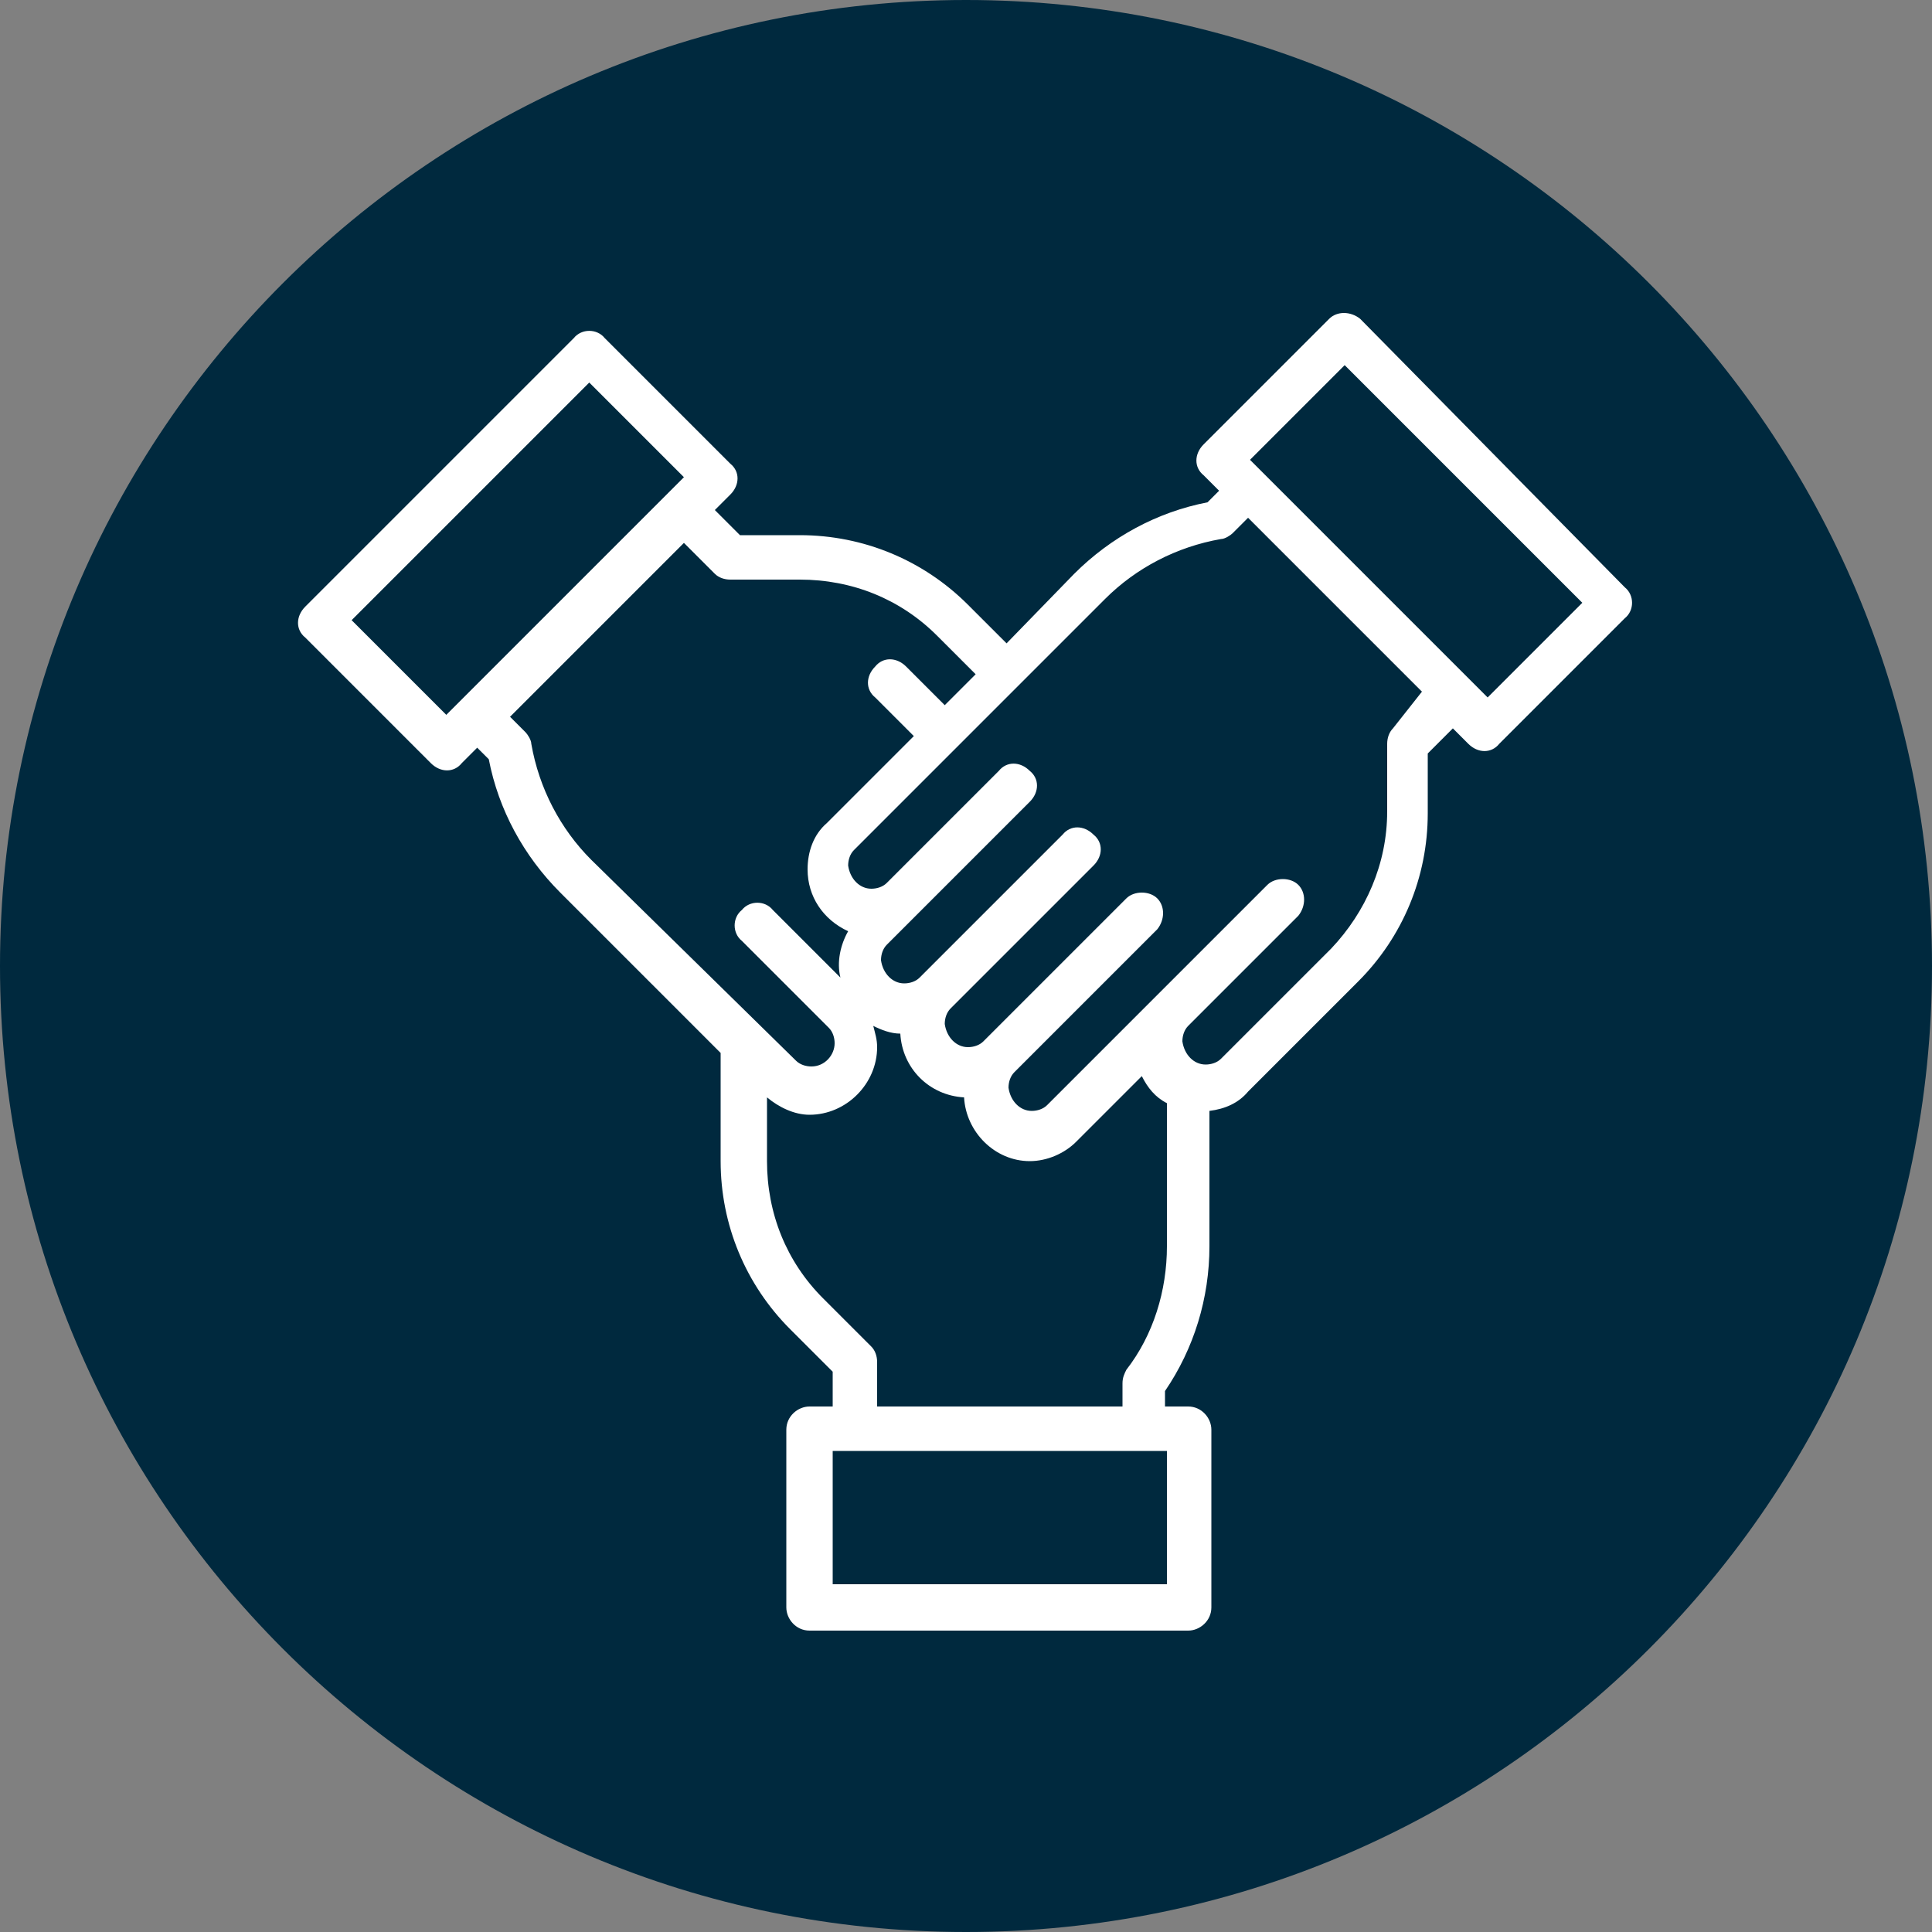
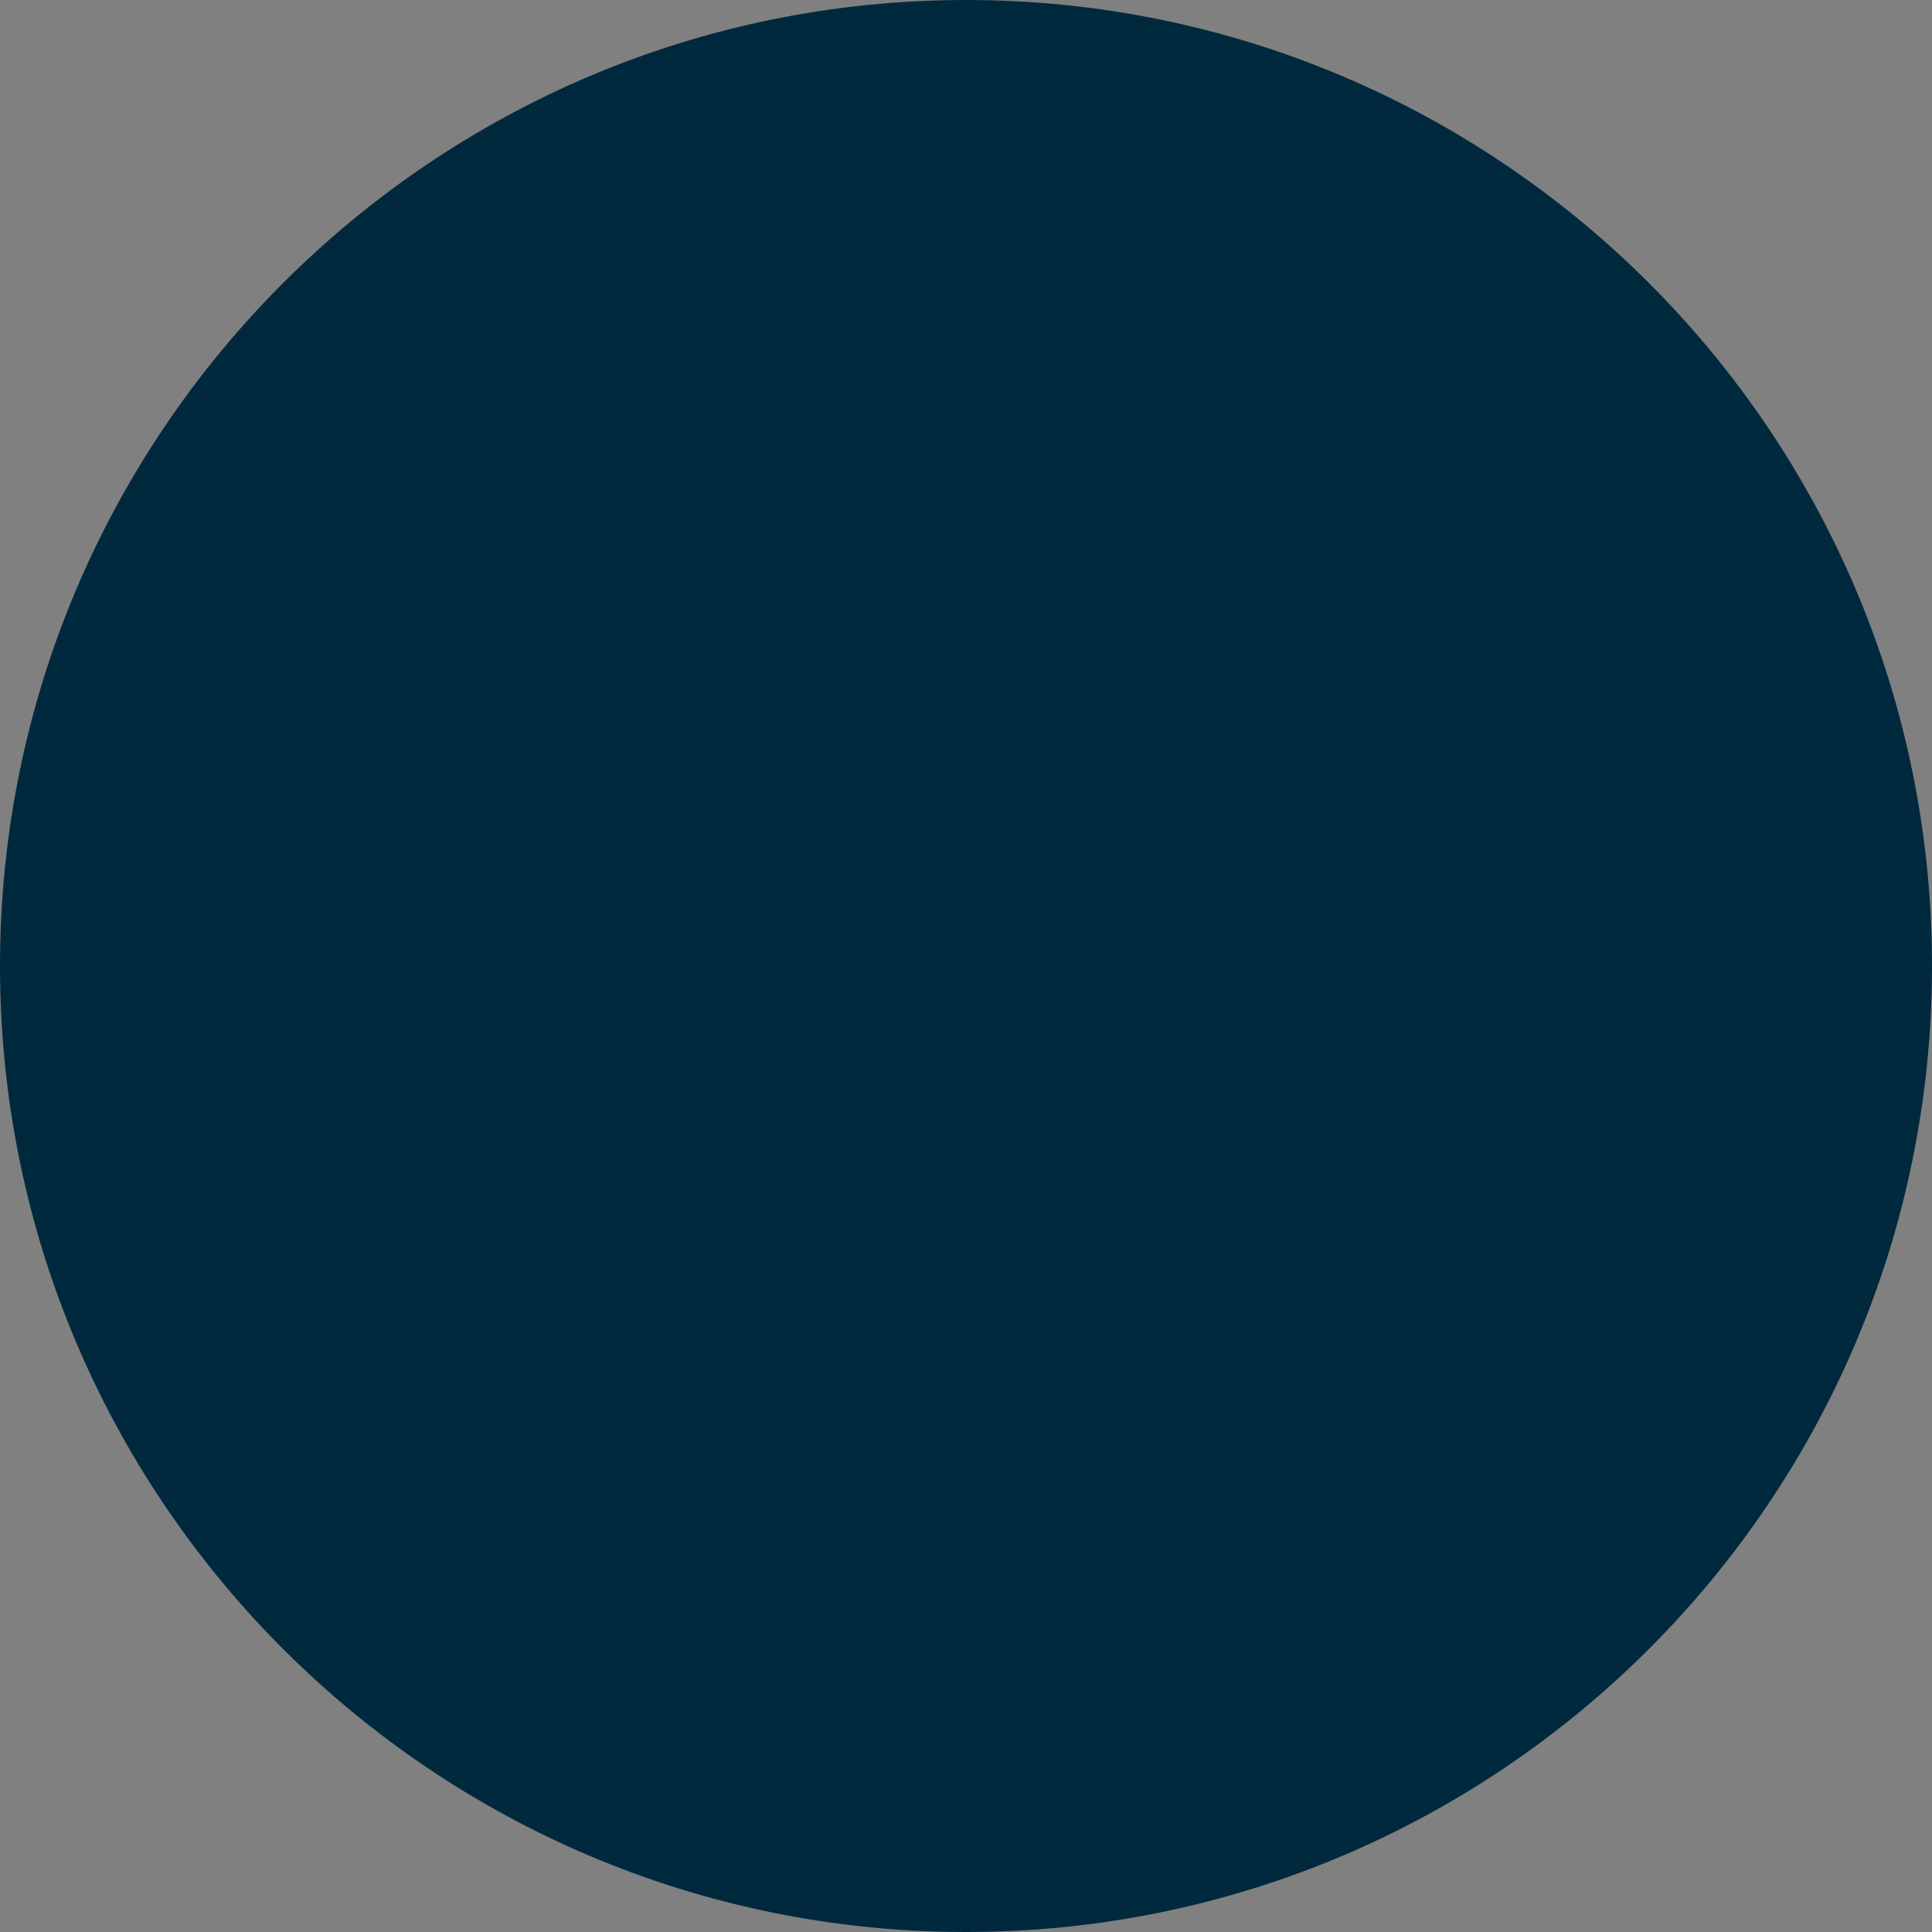
<svg xmlns="http://www.w3.org/2000/svg" version="1.1" id="Layer_1" x="0px" y="0px" viewBox="0 0 100 100" style="enable-background:new 0 0 100 100;" xml:space="preserve">
  <rect x="0" y="0" width="100" height="100" fill="#808080" stroke="none" />
  <style type="text/css">
	.st0{fill:#00293E;}
	.st1{fill:#FFFFFF;}
</style>
  <g id="icon" transform="translate(-586 -10963)">
-     <path id="Rectangle_31" class="st0" d="M636,10963L636,10963c27.6,0,50,22.4,50,50l0,0c0,27.6-22.4,50-50,50l0,0   c-27.6,0-50-22.4-50-50l0,0C586,10985.4,608.4,10963,636,10963z" />
-     <path id="Path_183" class="st1" d="M663,10999.1l-12.3-12.3l4.9-4.9l12.3,12.3L663,10999.1z M658.1,11000.7   c-0.2,0.2-0.3,0.5-0.3,0.8v3.5c0,2.7-1.1,5.2-2.9,7.1l-5.7,5.7c-0.2,0.2-0.5,0.3-0.8,0.3c-0.6,0-1.1-0.5-1.2-1.2   c0-0.3,0.1-0.6,0.3-0.8l0,0l5.7-5.7c0.4-0.5,0.4-1.2,0-1.6c0,0,0,0,0,0c-0.4-0.4-1.2-0.4-1.6,0l-4.1,4.1l-1.6,1.6l-5.7,5.7   c-0.2,0.2-0.5,0.3-0.8,0.3c-0.6,0-1.1-0.5-1.2-1.2c0-0.3,0.1-0.6,0.3-0.8l7.4-7.4c0.4-0.5,0.4-1.2,0-1.6c0,0,0,0,0,0   c-0.4-0.4-1.2-0.4-1.6,0l-7.4,7.4c-0.2,0.2-0.5,0.3-0.8,0.3c-0.6,0-1.1-0.5-1.2-1.2c0-0.3,0.1-0.6,0.3-0.8l7.4-7.4   c0.5-0.5,0.5-1.2,0-1.6c0,0,0,0,0,0c-0.5-0.5-1.2-0.5-1.6,0c0,0,0,0,0,0l-7.4,7.4c-0.2,0.2-0.5,0.3-0.8,0.3h0   c-0.6,0-1.1-0.5-1.2-1.2c0-0.3,0.1-0.6,0.3-0.8l7.4-7.4c0.5-0.5,0.5-1.2,0-1.6c0,0,0,0,0,0c-0.5-0.5-1.2-0.5-1.6,0c0,0,0,0,0,0   l-5,5l-0.8,0.8c-0.2,0.2-0.5,0.3-0.8,0.3c-0.6,0-1.1-0.5-1.2-1.2c0-0.3,0.1-0.6,0.3-0.8l13-13c1.6-1.6,3.7-2.7,6-3.1   c0.2,0,0.5-0.2,0.6-0.3l0.8-0.8l9,9L658.1,11000.7z M646.4,11027.5c0,2.3-0.7,4.6-2.1,6.4c-0.1,0.2-0.2,0.4-0.2,0.7v1.2h-12.7v-2.3   c0-0.3-0.1-0.6-0.3-0.8l-2.5-2.5c-1.9-1.9-2.9-4.4-2.9-7.1v-3.3c0.6,0.5,1.4,0.9,2.2,0.9h0c1.9,0,3.5-1.6,3.5-3.5   c0-0.4-0.1-0.7-0.2-1.1c0.4,0.2,0.9,0.4,1.4,0.4c0.1,1.8,1.5,3.2,3.3,3.3c0.1,1.8,1.6,3.3,3.4,3.3h0c0.9,0,1.8-0.4,2.4-1l3.4-3.4   c0.3,0.6,0.7,1.1,1.3,1.4L646.4,11027.5z M646.4,11045h-17.3v-6.9h17.3V11045z M616.6,11007.5c-1.6-1.6-2.7-3.7-3.1-6   c0-0.2-0.2-0.5-0.3-0.6l-0.8-0.8l4.5-4.5l4.5-4.5l1.6,1.6c0.2,0.2,0.5,0.3,0.8,0.3h3.6c2.7,0,5.2,1,7.1,2.9l2,2l-1.6,1.6l-2-2   c-0.5-0.5-1.2-0.5-1.6,0c-0.5,0.5-0.5,1.2,0,1.6l2,2l-4.5,4.5c-0.7,0.6-1,1.5-1,2.4c0,1.4,0.8,2.6,2.1,3.2   c-0.4,0.7-0.6,1.6-0.4,2.4l-3.5-3.5c-0.4-0.5-1.2-0.5-1.6,0c0,0,0,0,0,0c-0.5,0.4-0.5,1.2,0,1.6l0,0l4.5,4.5   c0.2,0.2,0.3,0.5,0.3,0.8c0,0.6-0.5,1.2-1.2,1.2c-0.3,0-0.6-0.1-0.8-0.3L616.6,11007.5z M609.9,10999.2L609.9,10999.2l-0.8,0.8   l-4.9-4.9l12.3-12.3l4.9,4.9l-0.8,0.8L609.9,10999.2z M656.4,10979.5c-0.5-0.4-1.2-0.4-1.6,0l-6.5,6.5c-0.5,0.5-0.5,1.2,0,1.6   c0,0,0,0,0,0l0.8,0.8l-0.6,0.6c-2.6,0.5-5,1.8-6.9,3.7l-3.5,3.6l-2-2c-2.3-2.3-5.4-3.6-8.7-3.6h-3.1l-1.3-1.3l0.8-0.8   c0.5-0.5,0.5-1.2,0-1.6c0,0,0,0,0,0l-6.5-6.5c-0.4-0.5-1.2-0.5-1.6,0c0,0,0,0,0,0l-13.9,13.9c-0.5,0.5-0.5,1.2,0,1.6c0,0,0,0,0,0   l6.5,6.5c0.5,0.5,1.2,0.5,1.6,0c0,0,0,0,0,0l0.8-0.8l0.6,0.6c0.5,2.6,1.8,5,3.7,6.9l8.3,8.3v5.6c0,3.3,1.3,6.4,3.6,8.7l2.2,2.2v1.8   h-1.2c-0.6,0-1.2,0.5-1.2,1.2v9.2c0,0.6,0.5,1.2,1.2,1.2h19.6c0.6,0,1.2-0.5,1.2-1.2v-9.2c0-0.6-0.5-1.2-1.2-1.2h-1.2v-0.8   c1.5-2.2,2.3-4.8,2.3-7.5v-7c0.8-0.1,1.5-0.4,2-1l5.7-5.7c2.3-2.3,3.6-5.4,3.6-8.7v-3.1l1.3-1.3l0.8,0.8c0.5,0.5,1.2,0.5,1.6,0   c0,0,0,0,0,0l6.5-6.5c0.5-0.4,0.5-1.2,0-1.6c0,0,0,0,0,0l0,0L656.4,10979.5z" />
+     <path id="Rectangle_31" class="st0" d="M636,10963L636,10963c27.6,0,50,22.4,50,50l0,0c0,27.6-22.4,50-50,50c-27.6,0-50-22.4-50-50l0,0C586,10985.4,608.4,10963,636,10963z" />
  </g>
</svg>